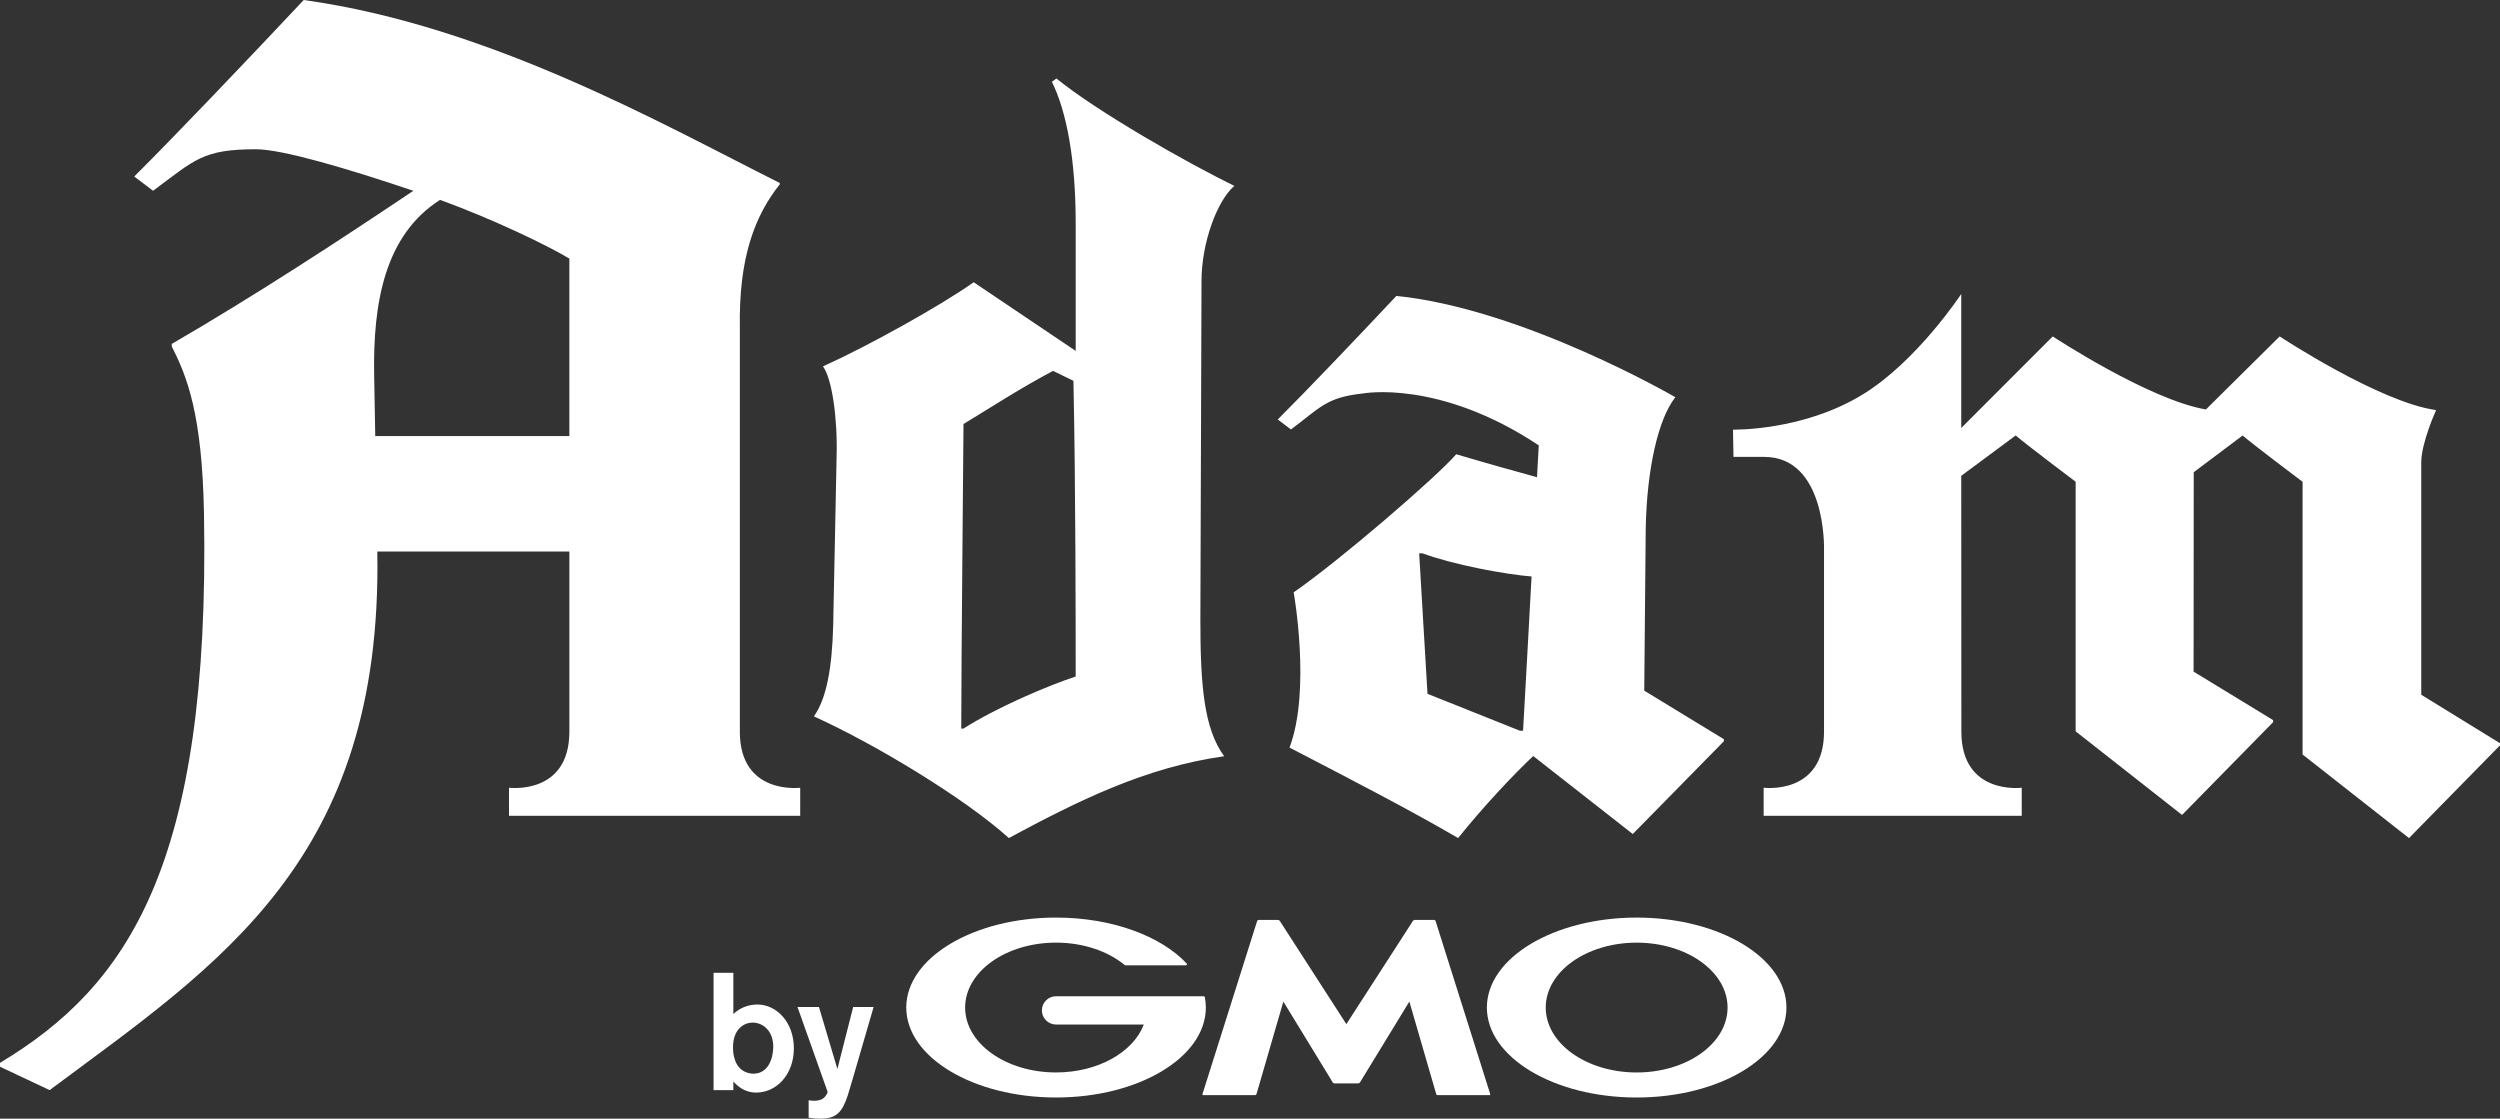
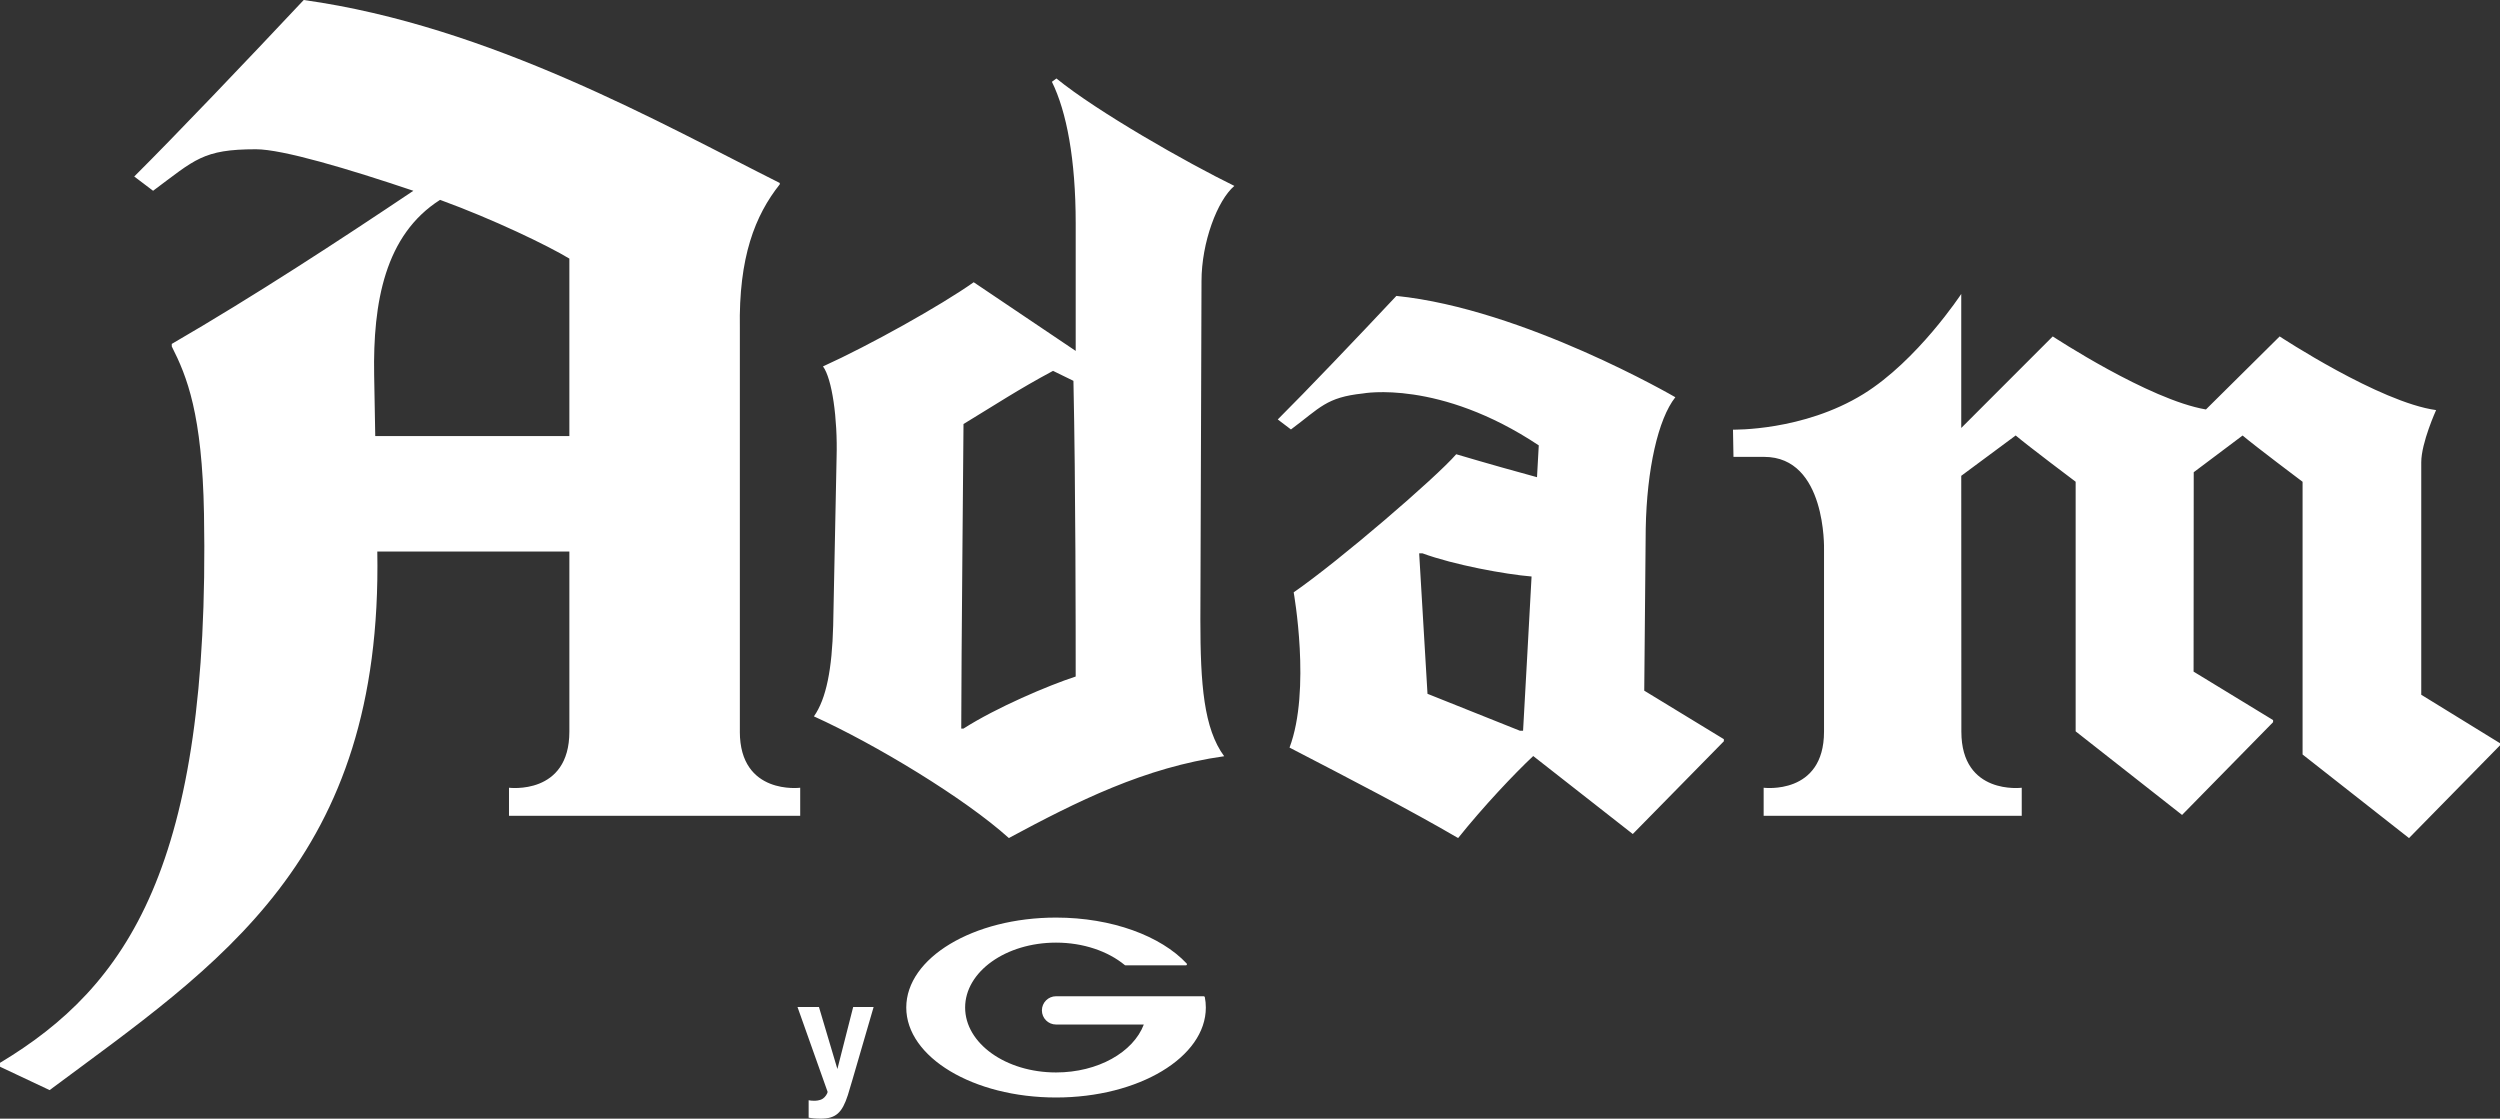
<svg xmlns="http://www.w3.org/2000/svg" width="100%" height="100%" viewBox="0 0 174 77.86">
  <rect x="0" y="0" width="174" height="77.86" fill="#333333" stroke="none" />
  <g fill="#fff">
-     <path d="m53.817 72.932c-.025.765-.359 1.794-1.377 1.794-.116 0-1.052 0-1.33-1.101-.047-.137-.092-.381-.092-.739 0-1.238.74-1.713 1.366-1.713.75 0 1.468.614 1.434 1.759zm-4.153-5.227v8.166h1.377v-.602c.301.347.821.776 1.584.776 1.377 0 2.627-1.203 2.627-3.089 0-1.839-1.227-3.042-2.534-3.042-.637 0-1.214.23-1.677.66v-2.869z" />
    <path d="m60.804 70.087-1.468 5.044-.325 1.087c-.393 1.213-.821 1.642-1.897 1.642-.451 0-.671-.046-.833-.069v-1.214c.127.023.231.035.37.035.105 0 .405 0 .625-.151.162-.105.324-.358.324-.473l-2.094-5.9h1.493l1.283 4.315 1.099-4.315h1.423z" />
-     <path d="m93.706 75.403h.83c.043 0 .095-.03.117-.066l3.438-5.628 1.87 6.439c.011.041.055.074.097.074h3.608c.043 0 .066-.032.054-.073l-3.805-12.048c-.013-.04-.058-.073-.101-.073h-1.355c-.041 0-.095.028-.118.065l-4.635 7.187-4.635-7.187c-.023-.037-.076-.065-.118-.065h-1.356c-.042 0-.087.034-.101.073l-3.805 12.048c-.012.041.011.073.054.073h3.609c.042 0 .086-.034.098-.074l1.869-6.439 3.437 5.628c.022.036.074.066.117.066z" />
    <path d="m83.855 69.401c-.007-.037-.039-.062-.074-.062h-10.281c-.543 0-.984.441-.984.984s.44.984.984.984h6.109c-.728 1.922-3.187 3.336-6.109 3.336-3.495 0-6.327-2.023-6.327-4.518s2.832-4.518 6.327-4.518c1.909 0 3.62.604 4.78 1.559l.012.01c.012.007.027.012.043.012h4.201c.042 0 .076-.034.076-.077 0-.018-.007-.036-.018-.049l-.007-.007c-1.787-1.905-5.187-3.191-9.086-3.191-5.758 0-10.425 2.804-10.425 6.261s4.667 6.261 10.425 6.261 10.425-2.803 10.425-6.261c0-.245-.024-.486-.07-.724z" />
-     <path d="m113.912 63.864c-5.759 0-10.425 2.804-10.425 6.261s4.666 6.261 10.425 6.261 10.424-2.803 10.424-6.261-4.667-6.261-10.424-6.261zm0 10.78c-3.496 0-6.329-2.023-6.329-4.518s2.833-4.518 6.329-4.518 6.327 2.023 6.327 4.518-2.833 4.518-6.327 4.518z" />
    <path d="m85.911 12.939c-3.313-1.618-9.544-5.164-12.383-7.477l-.315.231c1.025 2.082 1.656 5.396 1.656 9.866v8.864l-7.099-4.779c-2.287 1.618-7.256 4.394-10.49 5.858.631.848 1.025 3.623.947 6.321l-.237 11.717c-.079 3.006-.473 5.087-1.341 6.32 4.259 1.927 10.491 5.692 13.567 8.467 4.733-2.544 9.465-4.921 14.986-5.693-1.419-1.926-1.656-5.01-1.656-9.48l.079-23.587c0-2.698 1.104-5.626 2.287-6.629zm-18.851 37.77h-.157c0-4.625.157-20.273.157-21.197 2.288-1.388 3.787-2.39 6.231-3.7l1.42.694c.157 7.322.157 17.496.157 20.58-1.893.616-5.521 2.158-7.809 3.623zm85.612-3.965 5.535 3.374v.146l-6.335 6.456-7.407-5.818v-17.373s-3.329-2.503-4.173-3.22l-3.789 2.808.008 17.805c0 4.445 4.202 3.905 4.202 3.905v1.953h-17.963v-1.953s4.202.539 4.202-3.905v-12.692s.175-6.431-4.166-6.431h-2.136l-.034-1.896s4.881.115 9.077-2.477c3.758-2.322 6.81-6.966 6.81-6.966v9.327l6.368-6.372s6.695 4.41 10.662 5.084l5.131-5.084s6.956 4.587 10.889 5.128c0 0-1.034 2.271-1.034 3.636v16.176l5.482 3.374v.146l-6.335 6.456-7.407-5.818v-18.981s-3.33-2.503-4.174-3.22l-3.402 2.555-.01 13.88zm-55.483-26.149c-2.73 2.909-6.286 6.639-8.257 8.599l.918.696c2.043-1.518 2.449-2.233 5.01-2.505 0 0 5.302-1.001 12.238 3.613l-.122 2.215c-1.118-.301-3.46-.956-5.623-1.598-1.397 1.614-8.125 7.41-11.313 9.611 0 0 1.219 6.807-.289 10.806 4.243 2.2 8.473 4.389 11.734 6.297 1.762-2.2 3.899-4.464 5.227-5.709l6.929 5.428 6.34-6.456-.002-.146-5.54-3.376.103-11.286c.075-4.107.859-7.619 2.061-9.137 0 0-10.561-6.149-19.414-7.051zm8.817 30.262h-.225l-6.427-2.568-.58-9.779h.225c2.191.808 5.793 1.468 7.598 1.614-.14 2.674-.471 8.549-.591 10.733zm-54.512.063v-28.068c-.089-4.968 1.061-7.858 2.779-10.026l-.002-.091c-8.114-4.064-20.16-10.928-33.132-12.735-3.9 4.156-8.981 9.484-11.796 12.284l1.312.994c2.919-2.168 3.46-2.89 7.157-2.89 1.849 0 6.402 1.354 10.958 2.89-5.114 3.432-11.053 7.316-16.816 10.658l.003.18c1.054 2.078 2.117 4.697 2.241 11.652.437 24.477-5.328 32.877-14.199 38.206l.005.272 3.449 1.625c11.767-8.761 23.191-15.987 22.807-37.484h13.368v12.534c0 4.445-4.202 3.905-4.202 3.905v1.953h20.268v-1.953s-4.202.539-4.202-3.905zm-11.865-20.571h-13.512l-.076-4.245c-.09-5.058.75-9.755 4.588-12.194 3.722 1.355 7.504 3.185 8.999 4.088v12.351z" />
  </g>
</svg>